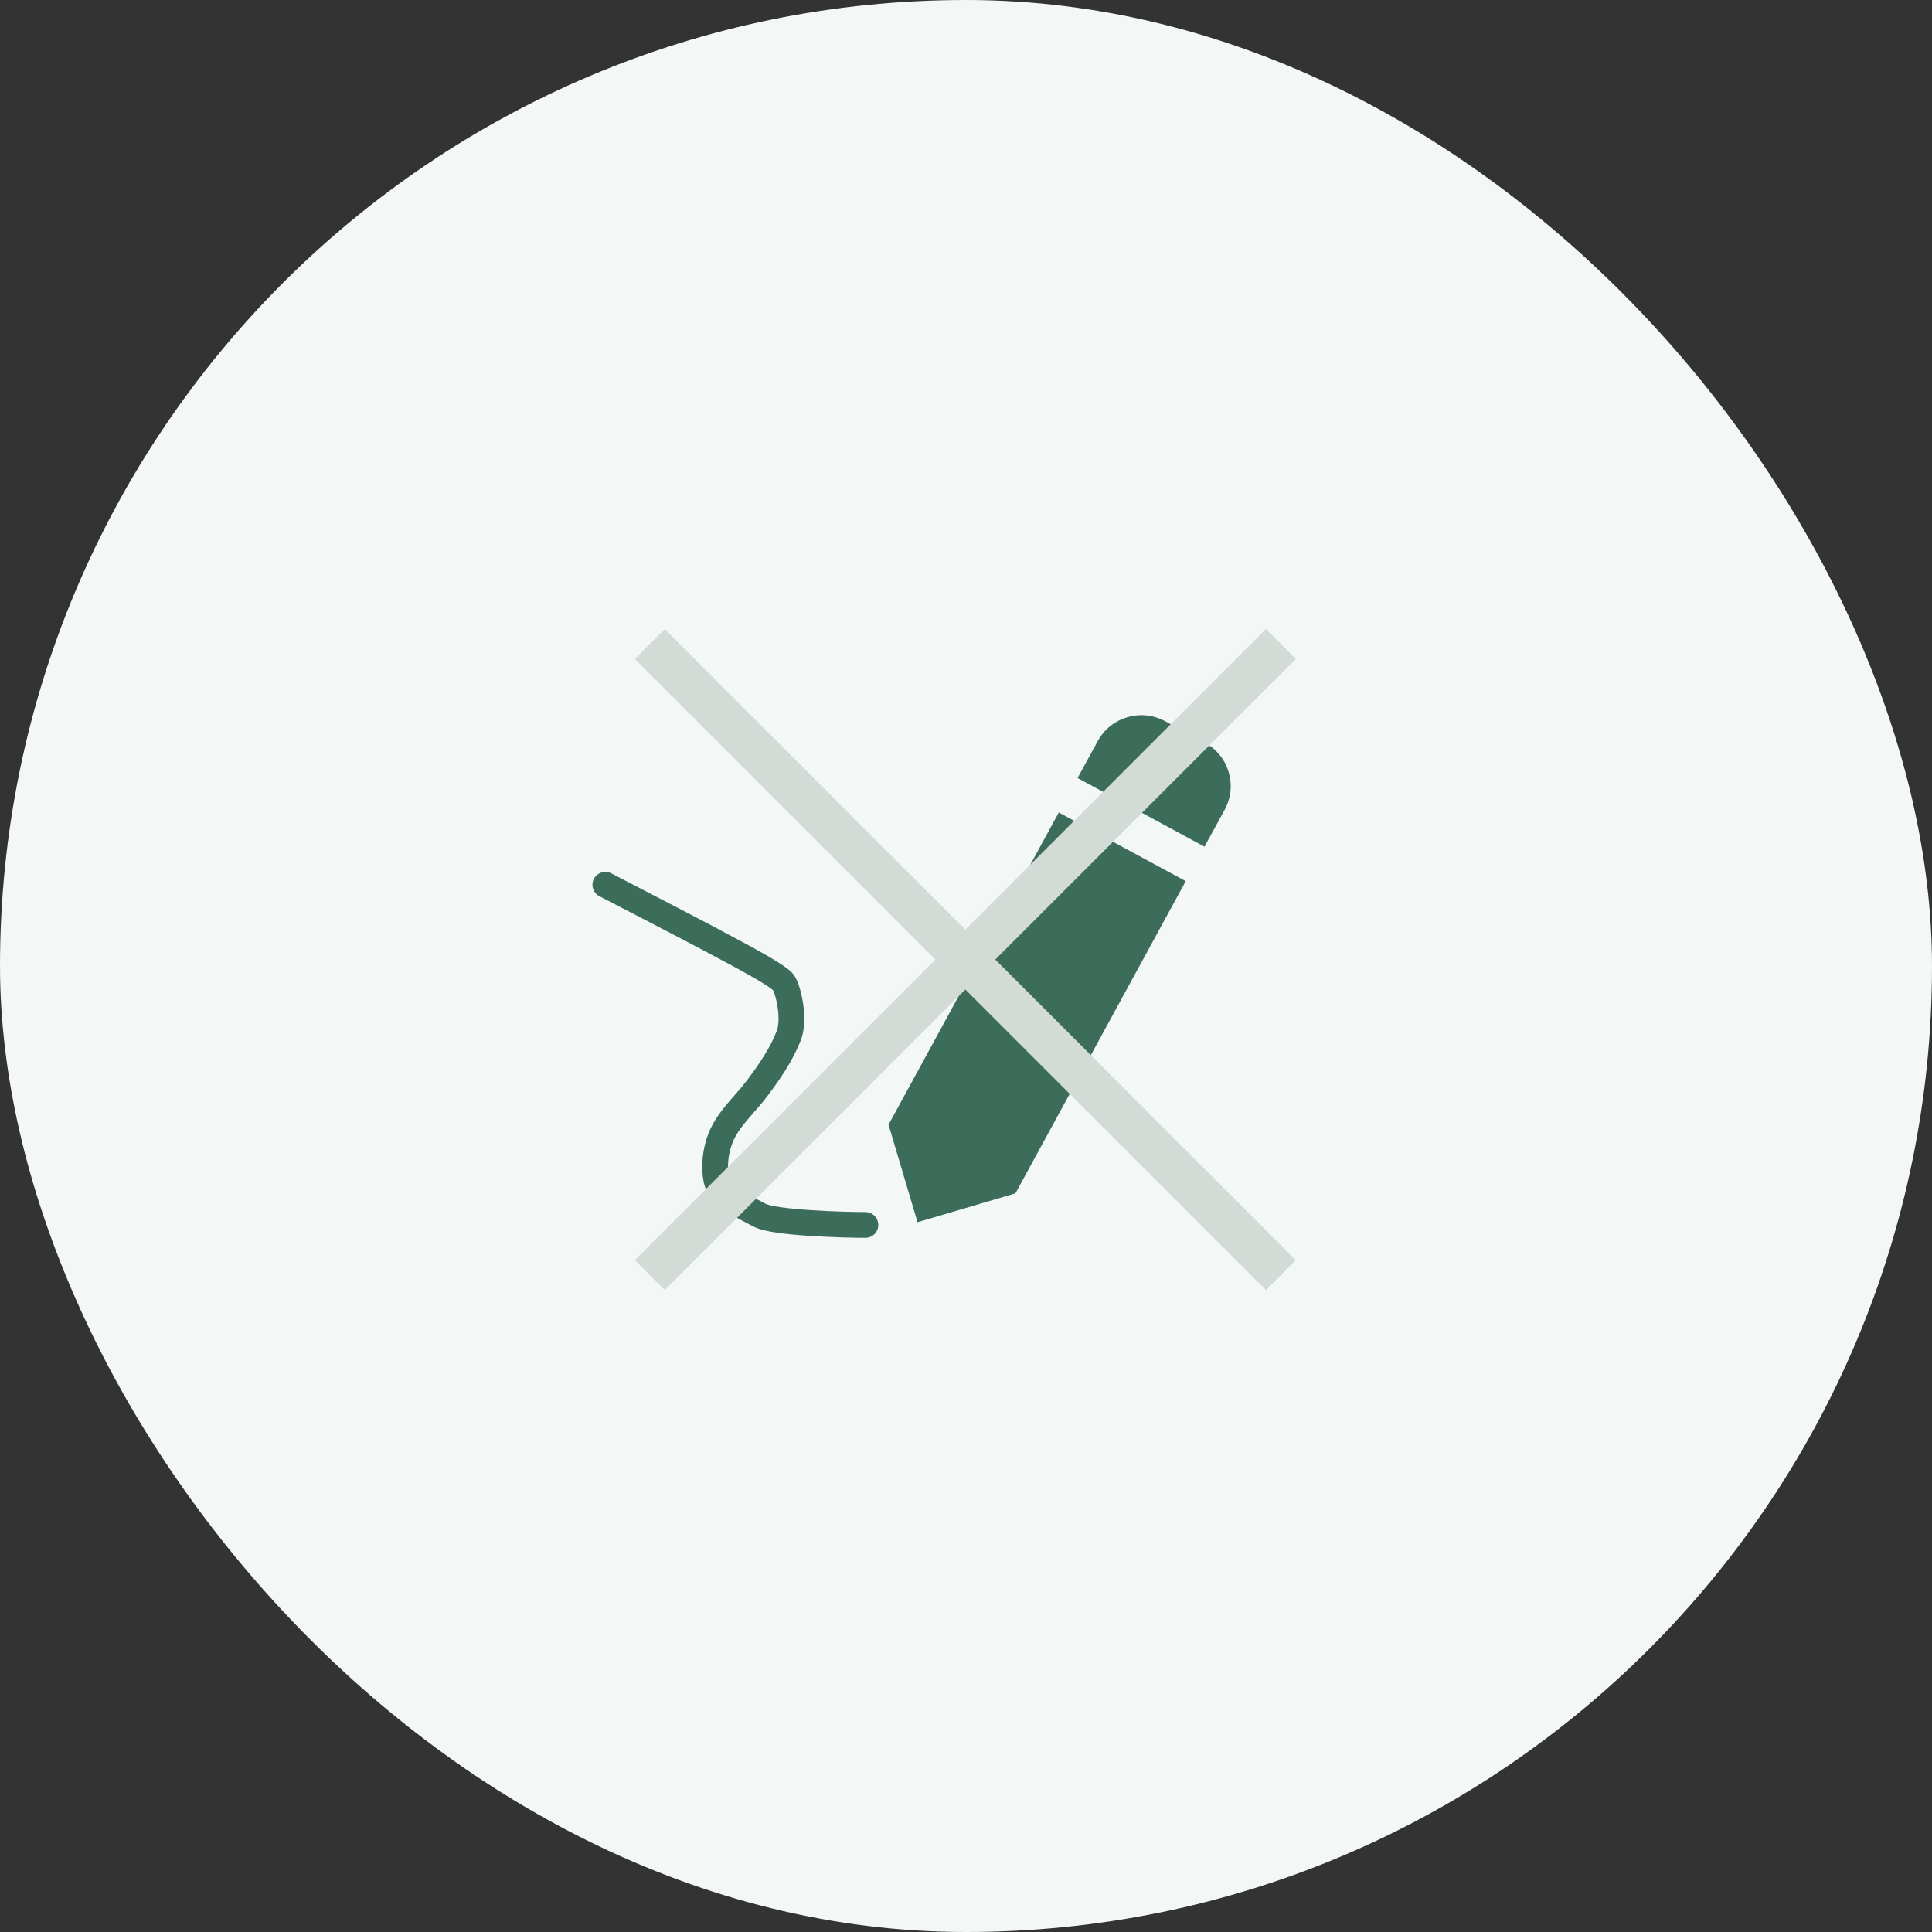
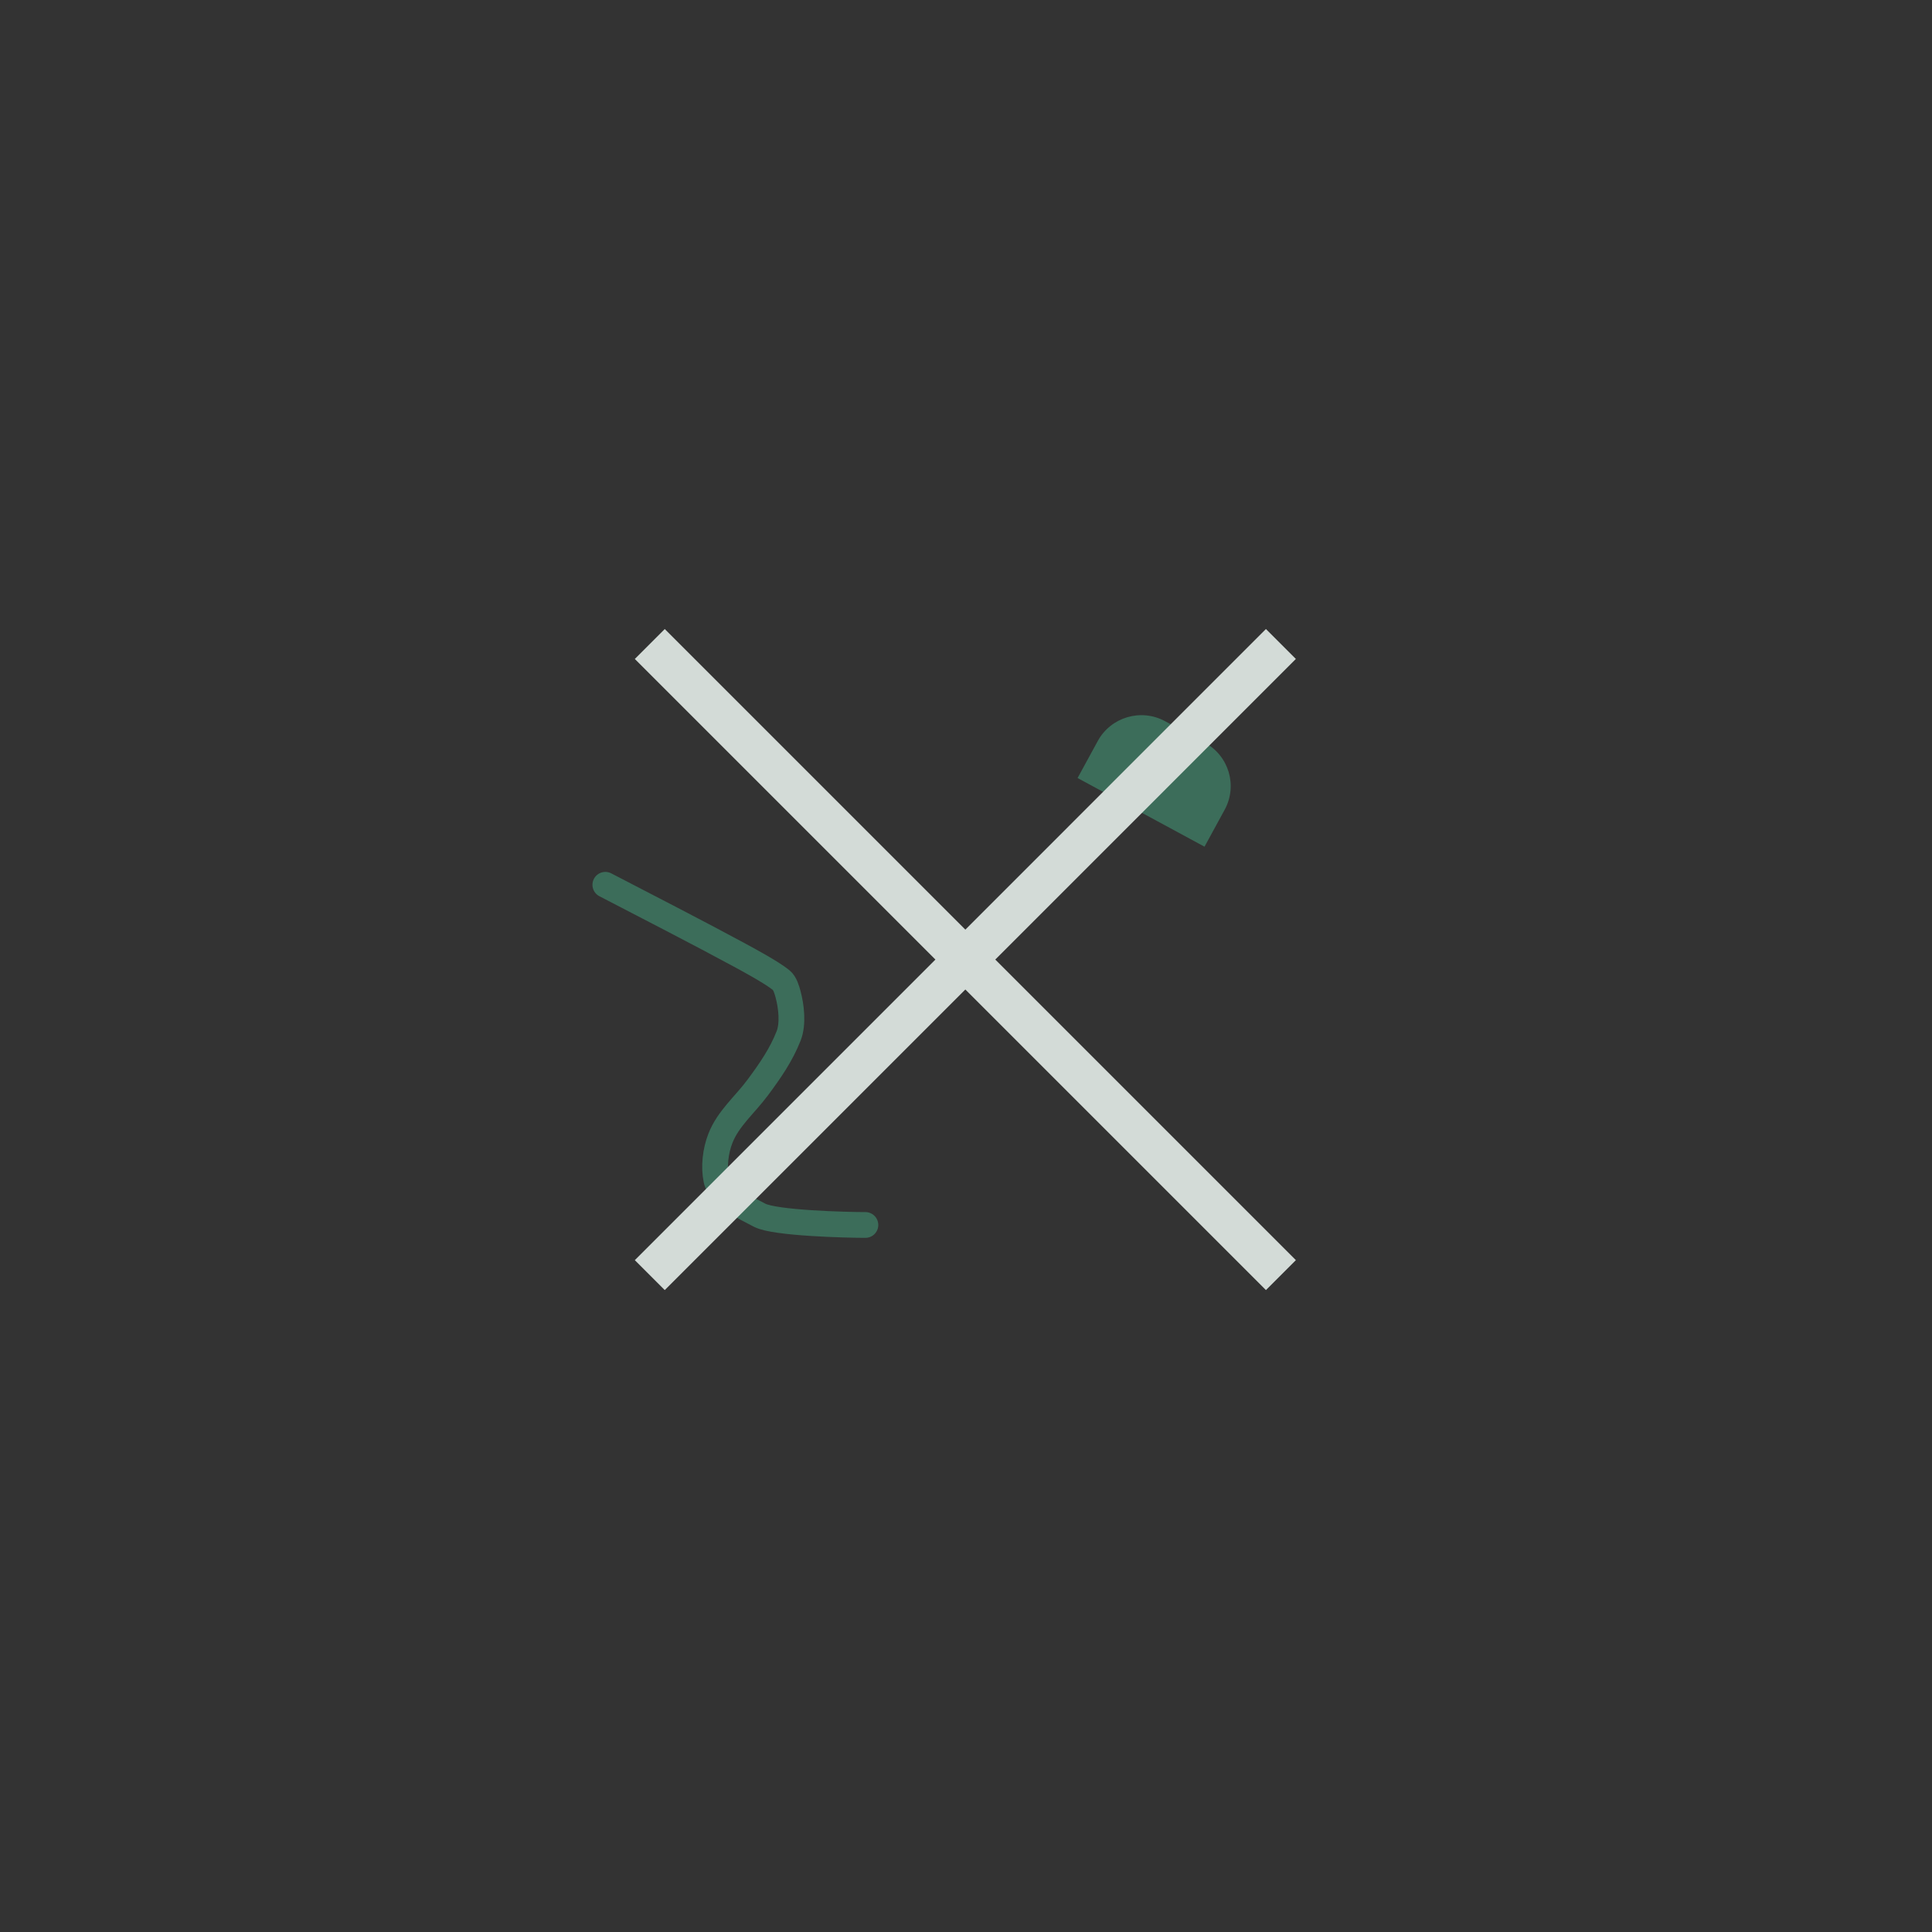
<svg xmlns="http://www.w3.org/2000/svg" width="150" height="150" viewBox="0 0 150 150" fill="none">
  <rect x="0" y="0" width="150" height="150" fill="#333333" stroke="none" />
-   <rect width="150" height="150" rx="75" fill="#F3F7F5" />
  <path d="M93.538 57.66L90.455 55.993C88.585 54.981 86.246 55.671 85.23 57.533L83.663 60.406L93.518 65.737L95.085 62.864C96.1 61.001 95.408 58.672 93.538 57.66Z" fill="#3C6D5A" />
-   <path d="M68.985 87.32L71.236 94.892L78.84 92.65L92.059 68.413L82.205 63.083L68.985 87.32Z" fill="#3C6D5A" />
  <path d="M46.998 68.695C49.82 70.159 54.487 72.559 57.427 74.157C57.966 74.45 59.904 75.486 60.657 76.102C60.949 76.34 61.097 76.871 61.183 77.188C61.438 78.132 61.596 79.488 61.231 80.421C60.661 81.884 59.783 83.153 58.819 84.449C57.817 85.795 56.528 86.847 55.929 88.388C55.55 89.363 55.405 90.576 55.618 91.597C55.879 92.851 57.826 93.748 58.984 94.352C60.163 94.967 65.728 95.106 67.19 95.106" stroke="#3C6D5A" stroke-width="2" stroke-linecap="round" />
  <path d="M50.449 50L99.449 99" stroke="#D3DBD7" stroke-width="3.287" />
  <path d="M50.449 99L99.448 50" stroke="#D3DBD7" stroke-width="3.287" />
</svg>